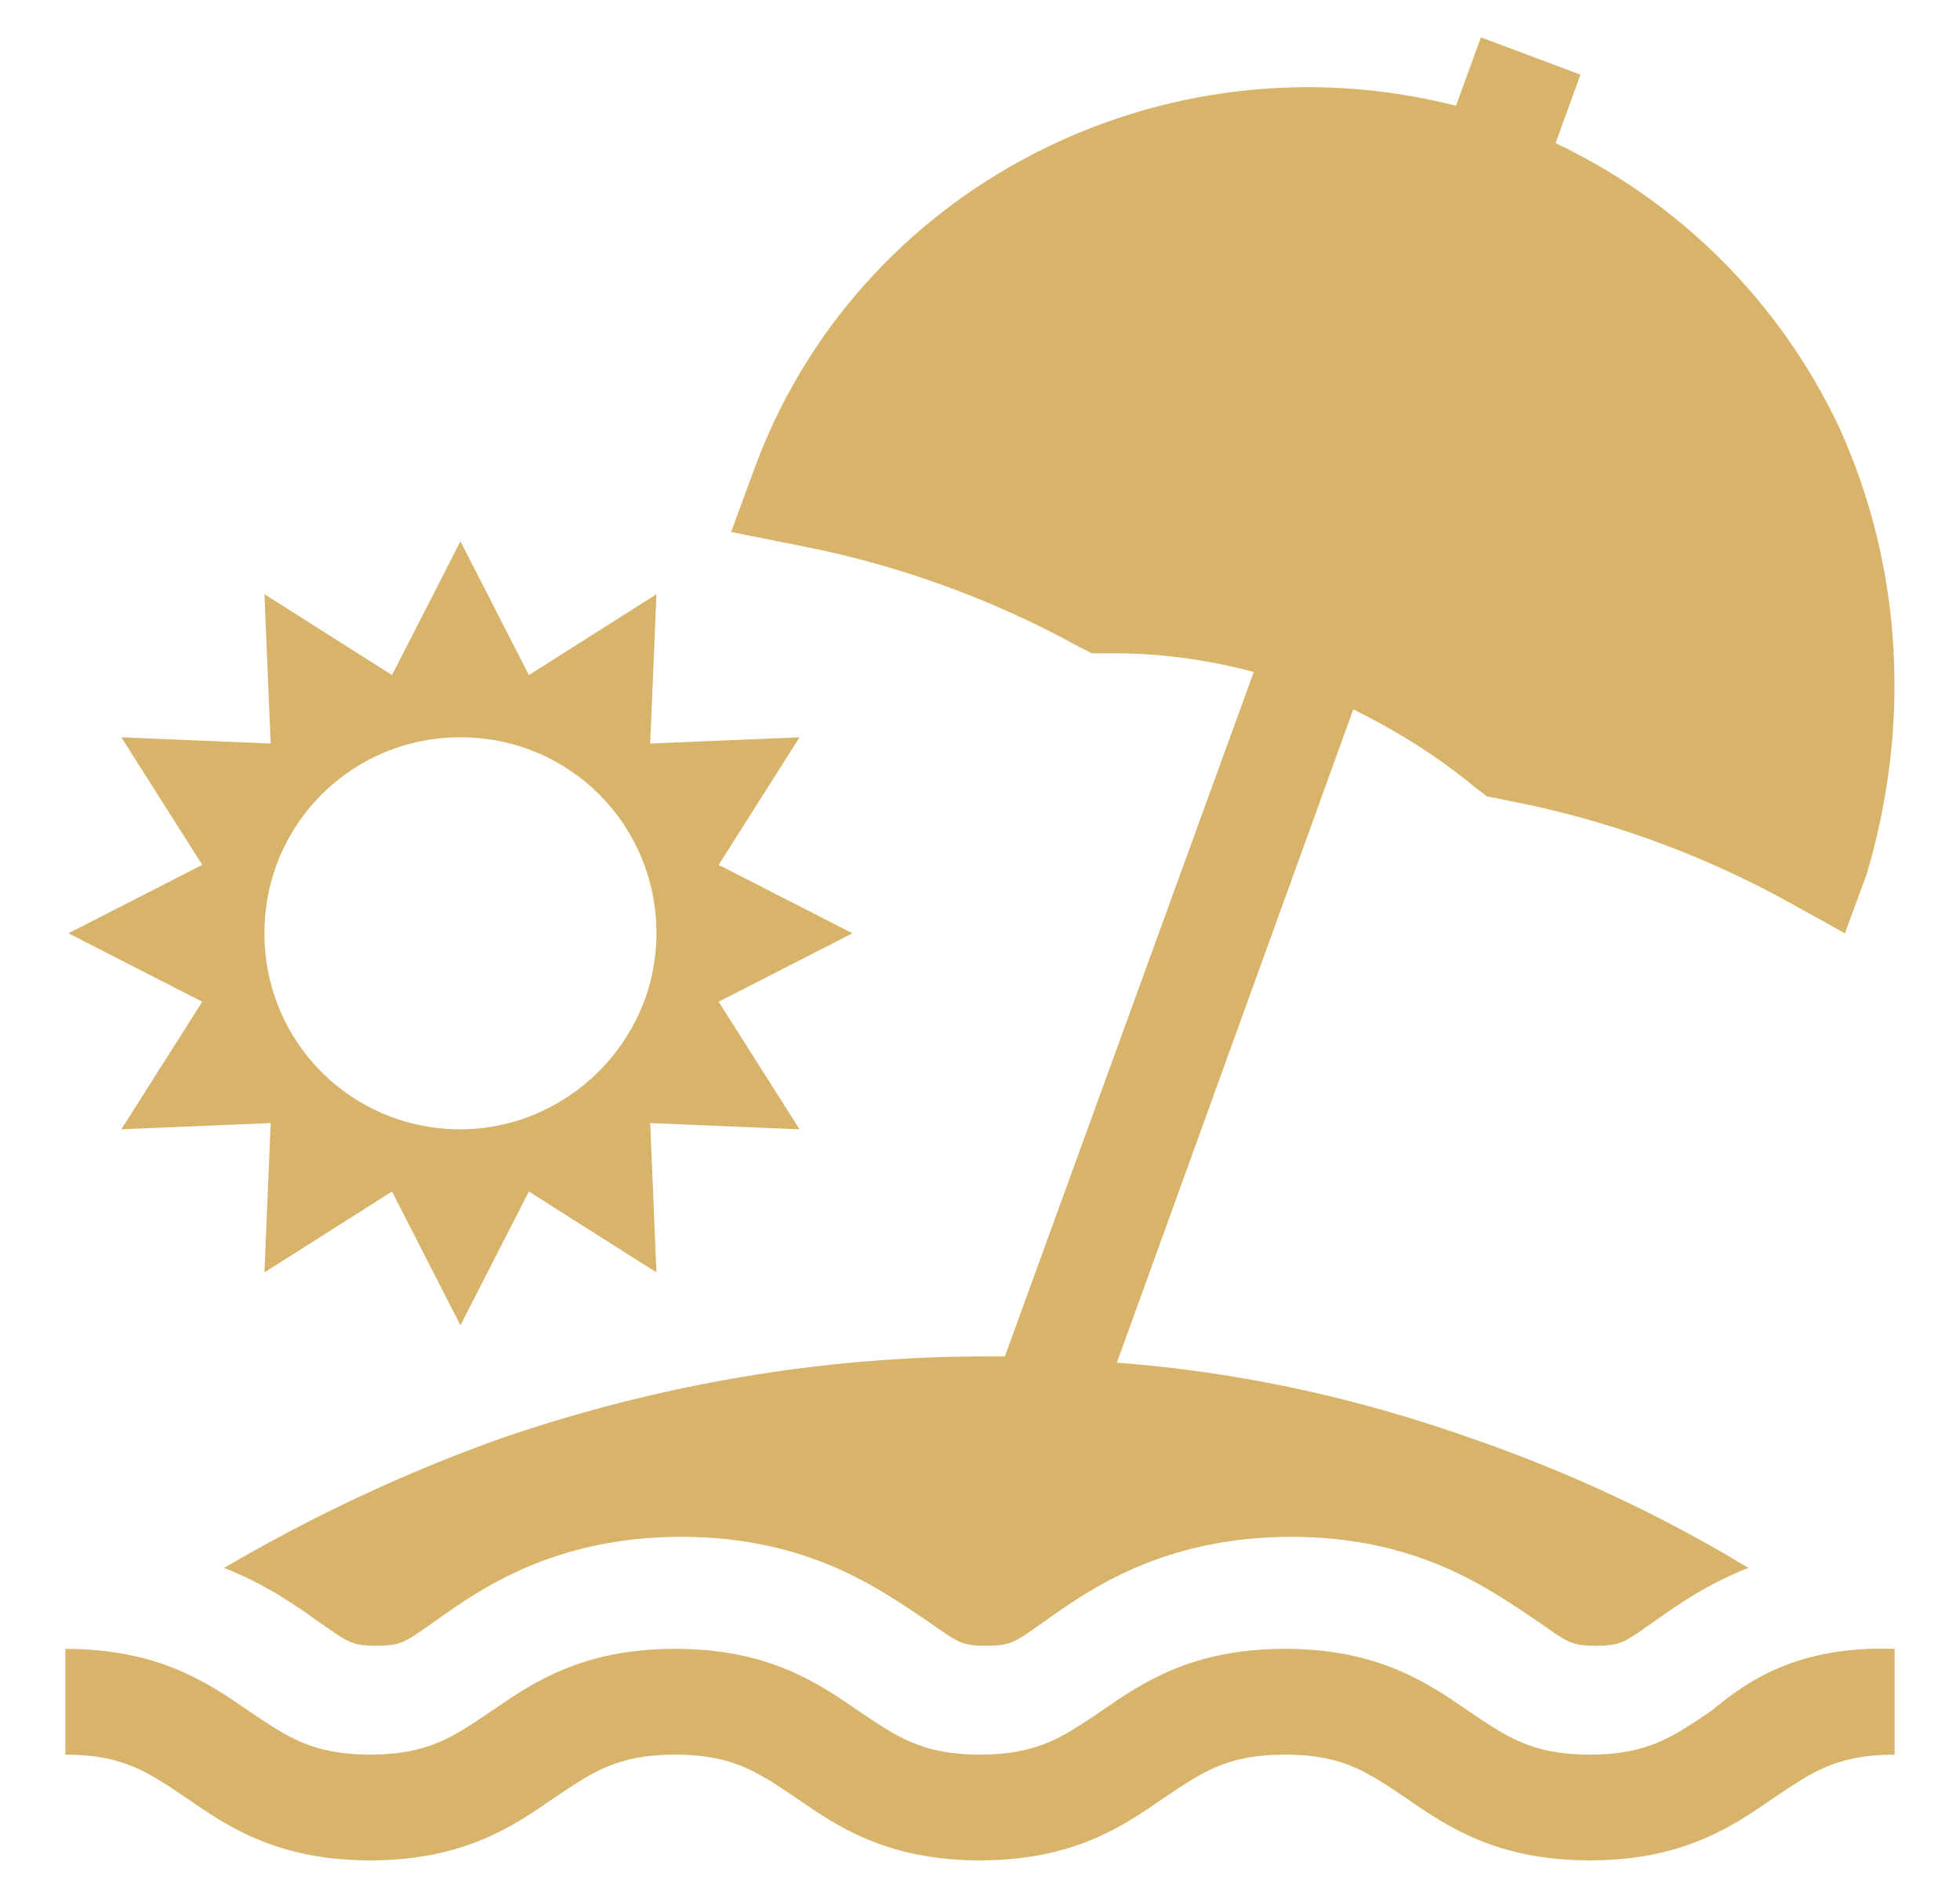
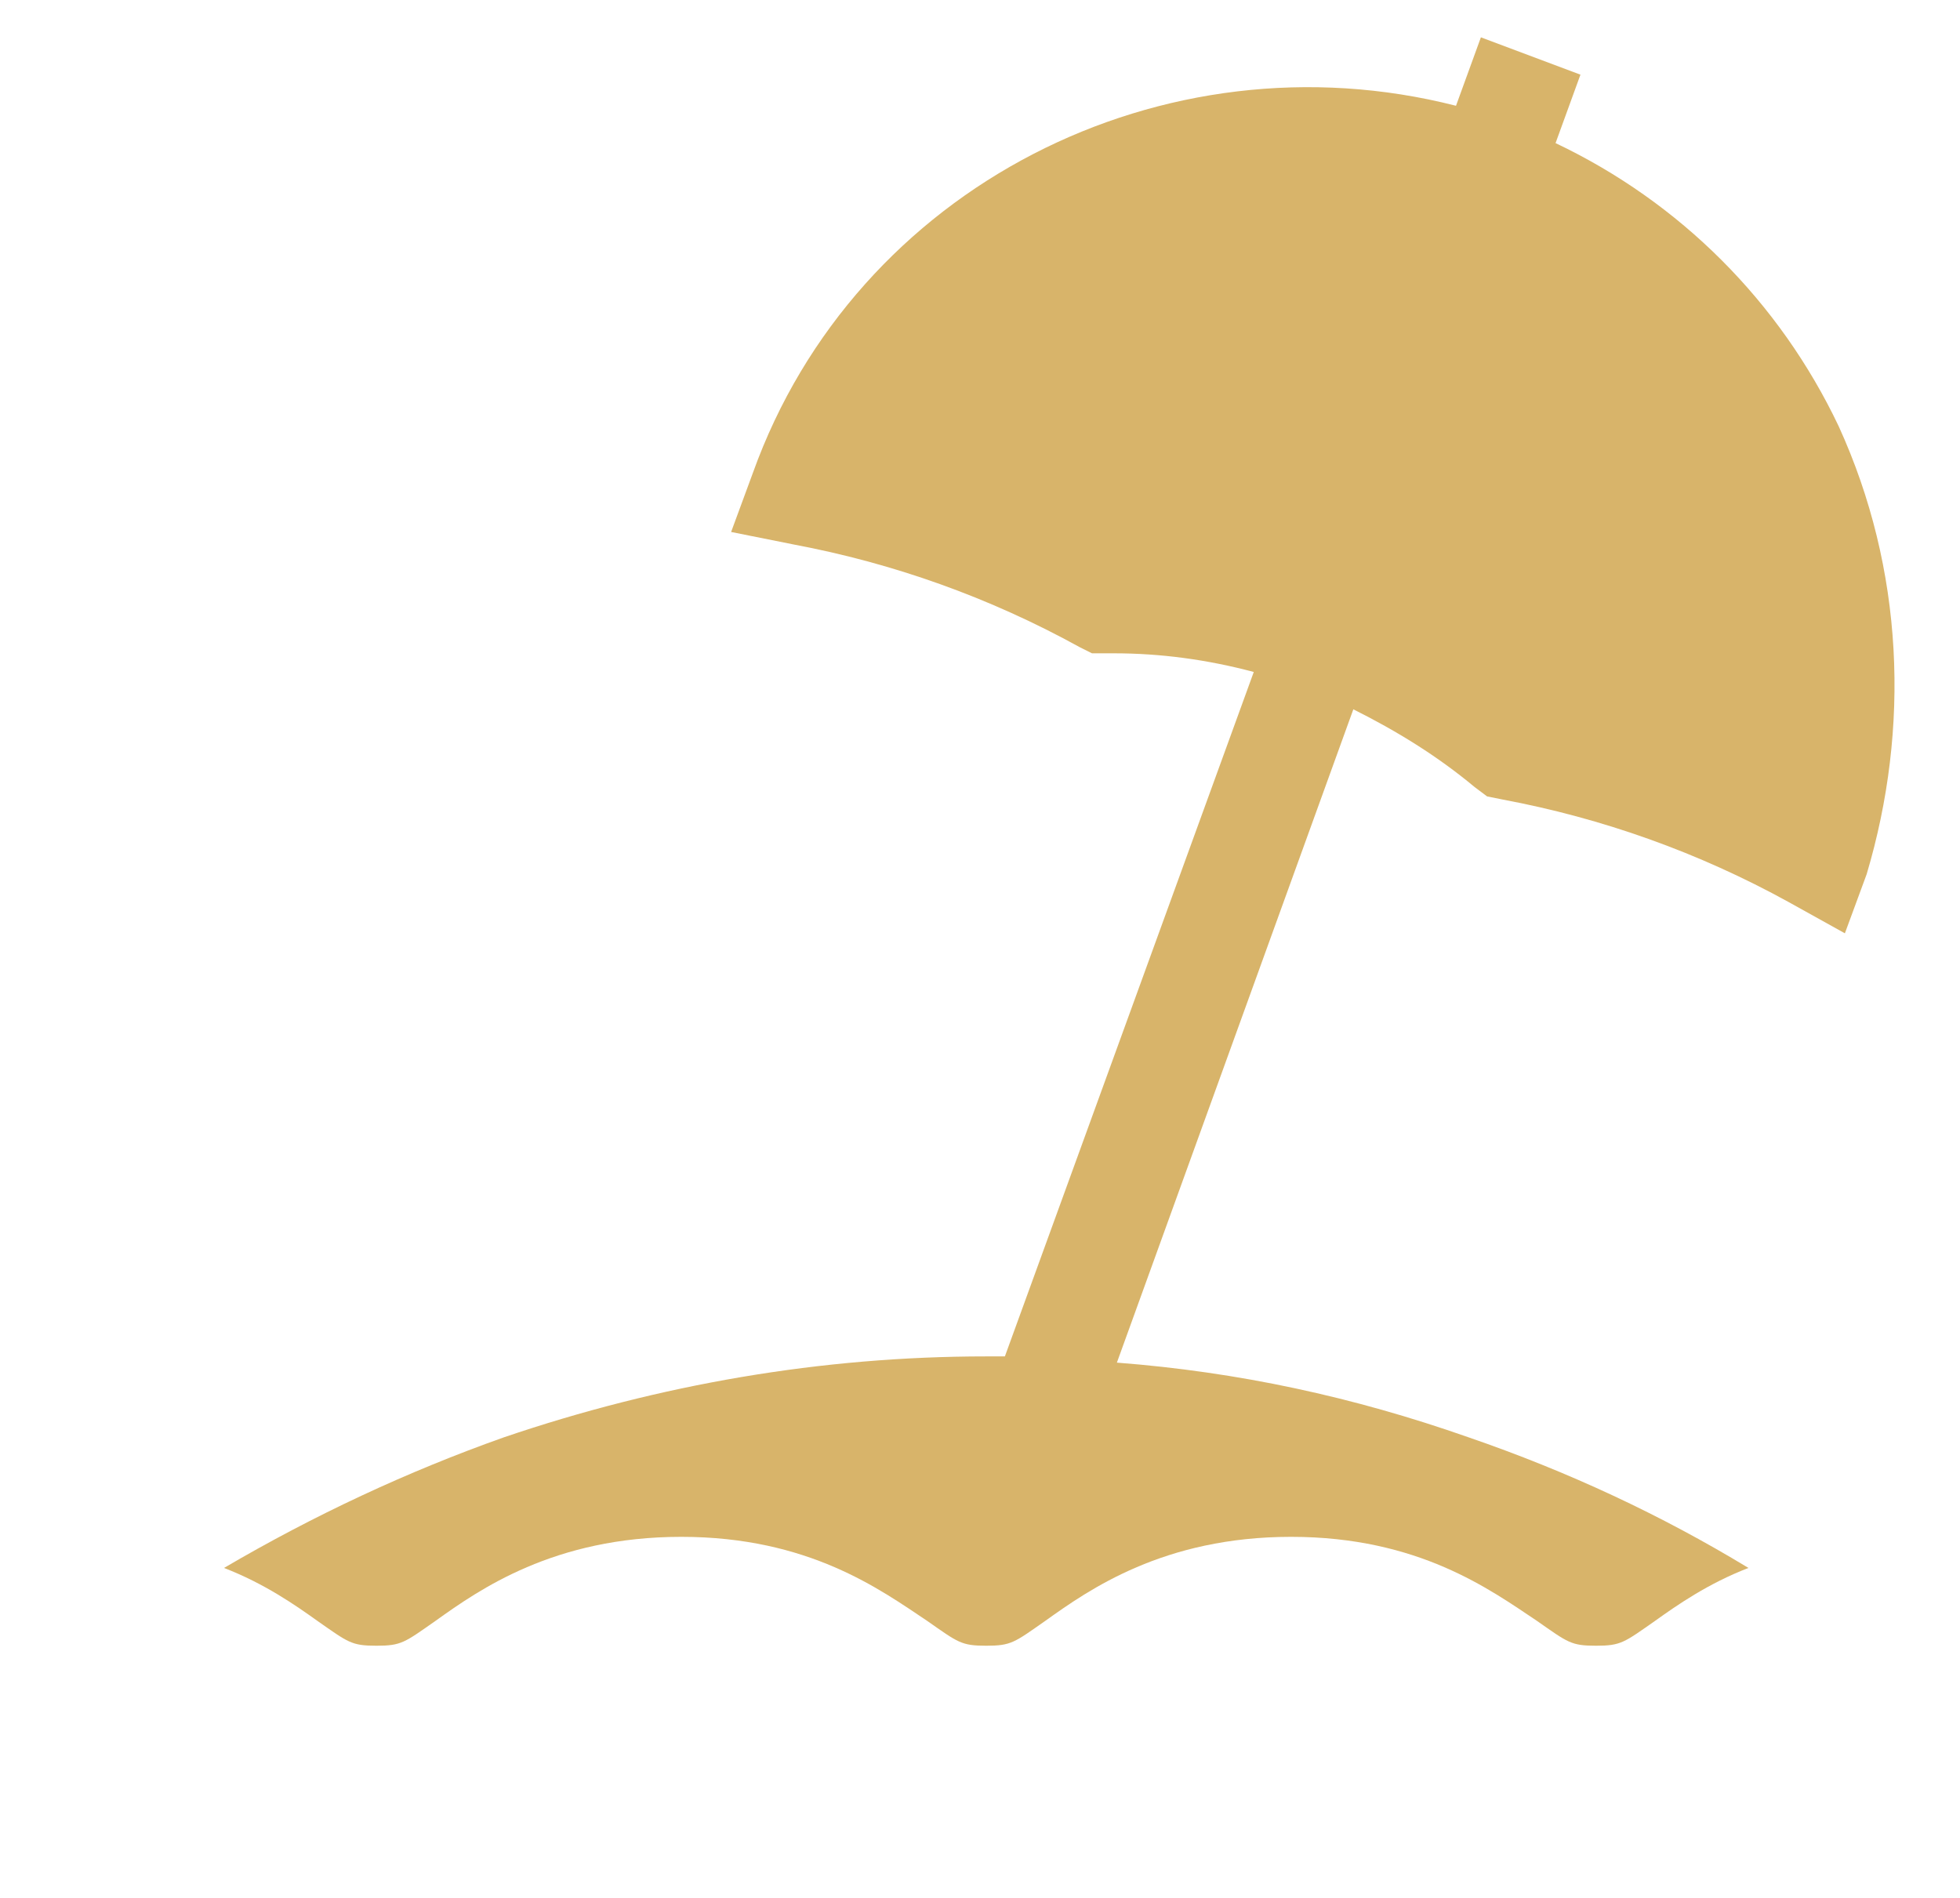
<svg xmlns="http://www.w3.org/2000/svg" version="1.1" id="Vrstva_1" x="0px" y="0px" viewBox="0 0 63 61" style="enable-background:new 0 0 63 61;" xml:space="preserve">
  <style type="text/css">
	.st0{fill:#1A1A1A;}
	.st1{fill:#D8B46A;}
	.st2{fill:#B21253;}
	.st3{fill:#F0E1C1;}
</style>
  <g>
    <g>
      <g>
-         <path class="st1" d="M23.1,32.2l4.3-2.2l-4.3-2.2l2.6-4.1l-4.8,0.2l0.2-4.8L17,21.7l-2.2-4.3l-2.2,4.3l-4.1-2.6l0.2,4.8l-4.8-0.2     l2.6,4.1L2.2,30l4.3,2.2l-2.6,4.1l4.8-0.2l-0.2,4.8l4.1-2.6l2.2,4.3l2.2-4.3l4.1,2.6l-0.2-4.8l4.8,0.2L23.1,32.2z M14.8,36.3     c-3.5,0-6.3-2.8-6.3-6.3s2.8-6.3,6.3-6.3s6.3,2.8,6.3,6.3S18.2,36.3,14.8,36.3z" />
-       </g>
+         </g>
    </g>
    <g>
      <g>
-         <path class="st1" d="M55,55c-1.2,0.8-2,1.4-3.9,1.4s-2.7-0.6-3.9-1.4c-1.3-0.9-2.9-2-5.9-2c-3,0-4.6,1.1-5.9,2     c-1.2,0.8-2,1.4-3.9,1.4s-2.7-0.6-3.9-1.4c-1.3-0.9-2.9-2-5.9-2c-3,0-4.6,1.1-5.9,2c-1.2,0.8-2,1.4-3.9,1.4S9.2,55.8,8,55     c-1.3-0.9-2.9-2-5.9-2v3.4c1.9,0,2.7,0.6,3.9,1.4c1.3,0.9,2.9,2,5.9,2c3,0,4.6-1.1,5.9-2c1.2-0.8,2-1.4,3.9-1.4s2.7,0.6,3.9,1.4     c1.3,0.9,2.9,2,5.9,2s4.6-1.1,5.9-2c1.2-0.8,2-1.4,3.9-1.4s2.7,0.6,3.9,1.4c1.3,0.9,2.9,2,5.9,2c3,0,4.6-1.1,5.9-2     c1.2-0.8,2-1.4,3.9-1.4v-3.4C57.8,52.9,56.2,54,55,55z" />
-       </g>
+         </g>
    </g>
    <g>
      <g>
        <path class="st1" d="M59.1,13.7C57.2,9.7,54,6.5,50,4.6l0.8-2.2l-3.2-1.2l-0.8,2.2C37.4,1,27.5,6,24.2,15.2l-0.7,1.9l2,0.4     c3.2,0.6,6.3,1.7,9.2,3.3l0.4,0.2l0.5,0c0.1,0,0.1,0,0.2,0c1.5,0,3,0.2,4.5,0.6l-8,22c-0.2,0-0.4,0-0.6,0     c-5.3,0-10.5,0.9-15.5,2.6c-3.1,1.1-6.1,2.5-9,4.2c1.3,0.5,2.3,1.2,3,1.7c1,0.7,1.1,0.8,1.9,0.8c0.8,0,0.9-0.1,1.9-0.8     c1.4-1,3.8-2.7,7.9-2.7s6.4,1.7,7.9,2.7c1,0.7,1.1,0.8,1.9,0.8c0.8,0,0.9-0.1,1.9-0.8c1.4-1,3.8-2.7,7.9-2.7     c4.1,0,6.4,1.7,7.9,2.7c1,0.7,1.1,0.8,1.9,0.8c0.8,0,0.9-0.1,1.9-0.8c0.7-0.5,1.7-1.2,3-1.7c-2.8-1.7-5.8-3.1-9-4.2     c-3.7-1.3-7.4-2.1-11.3-2.4l7.6-21c1.4,0.7,2.7,1.5,3.9,2.5l0.4,0.3l0.5,0.1c3.2,0.6,6.3,1.7,9.2,3.3l1.8,1l0.7-1.9     C61.4,23.4,61.2,18.3,59.1,13.7z" />
      </g>
    </g>
  </g>
</svg>